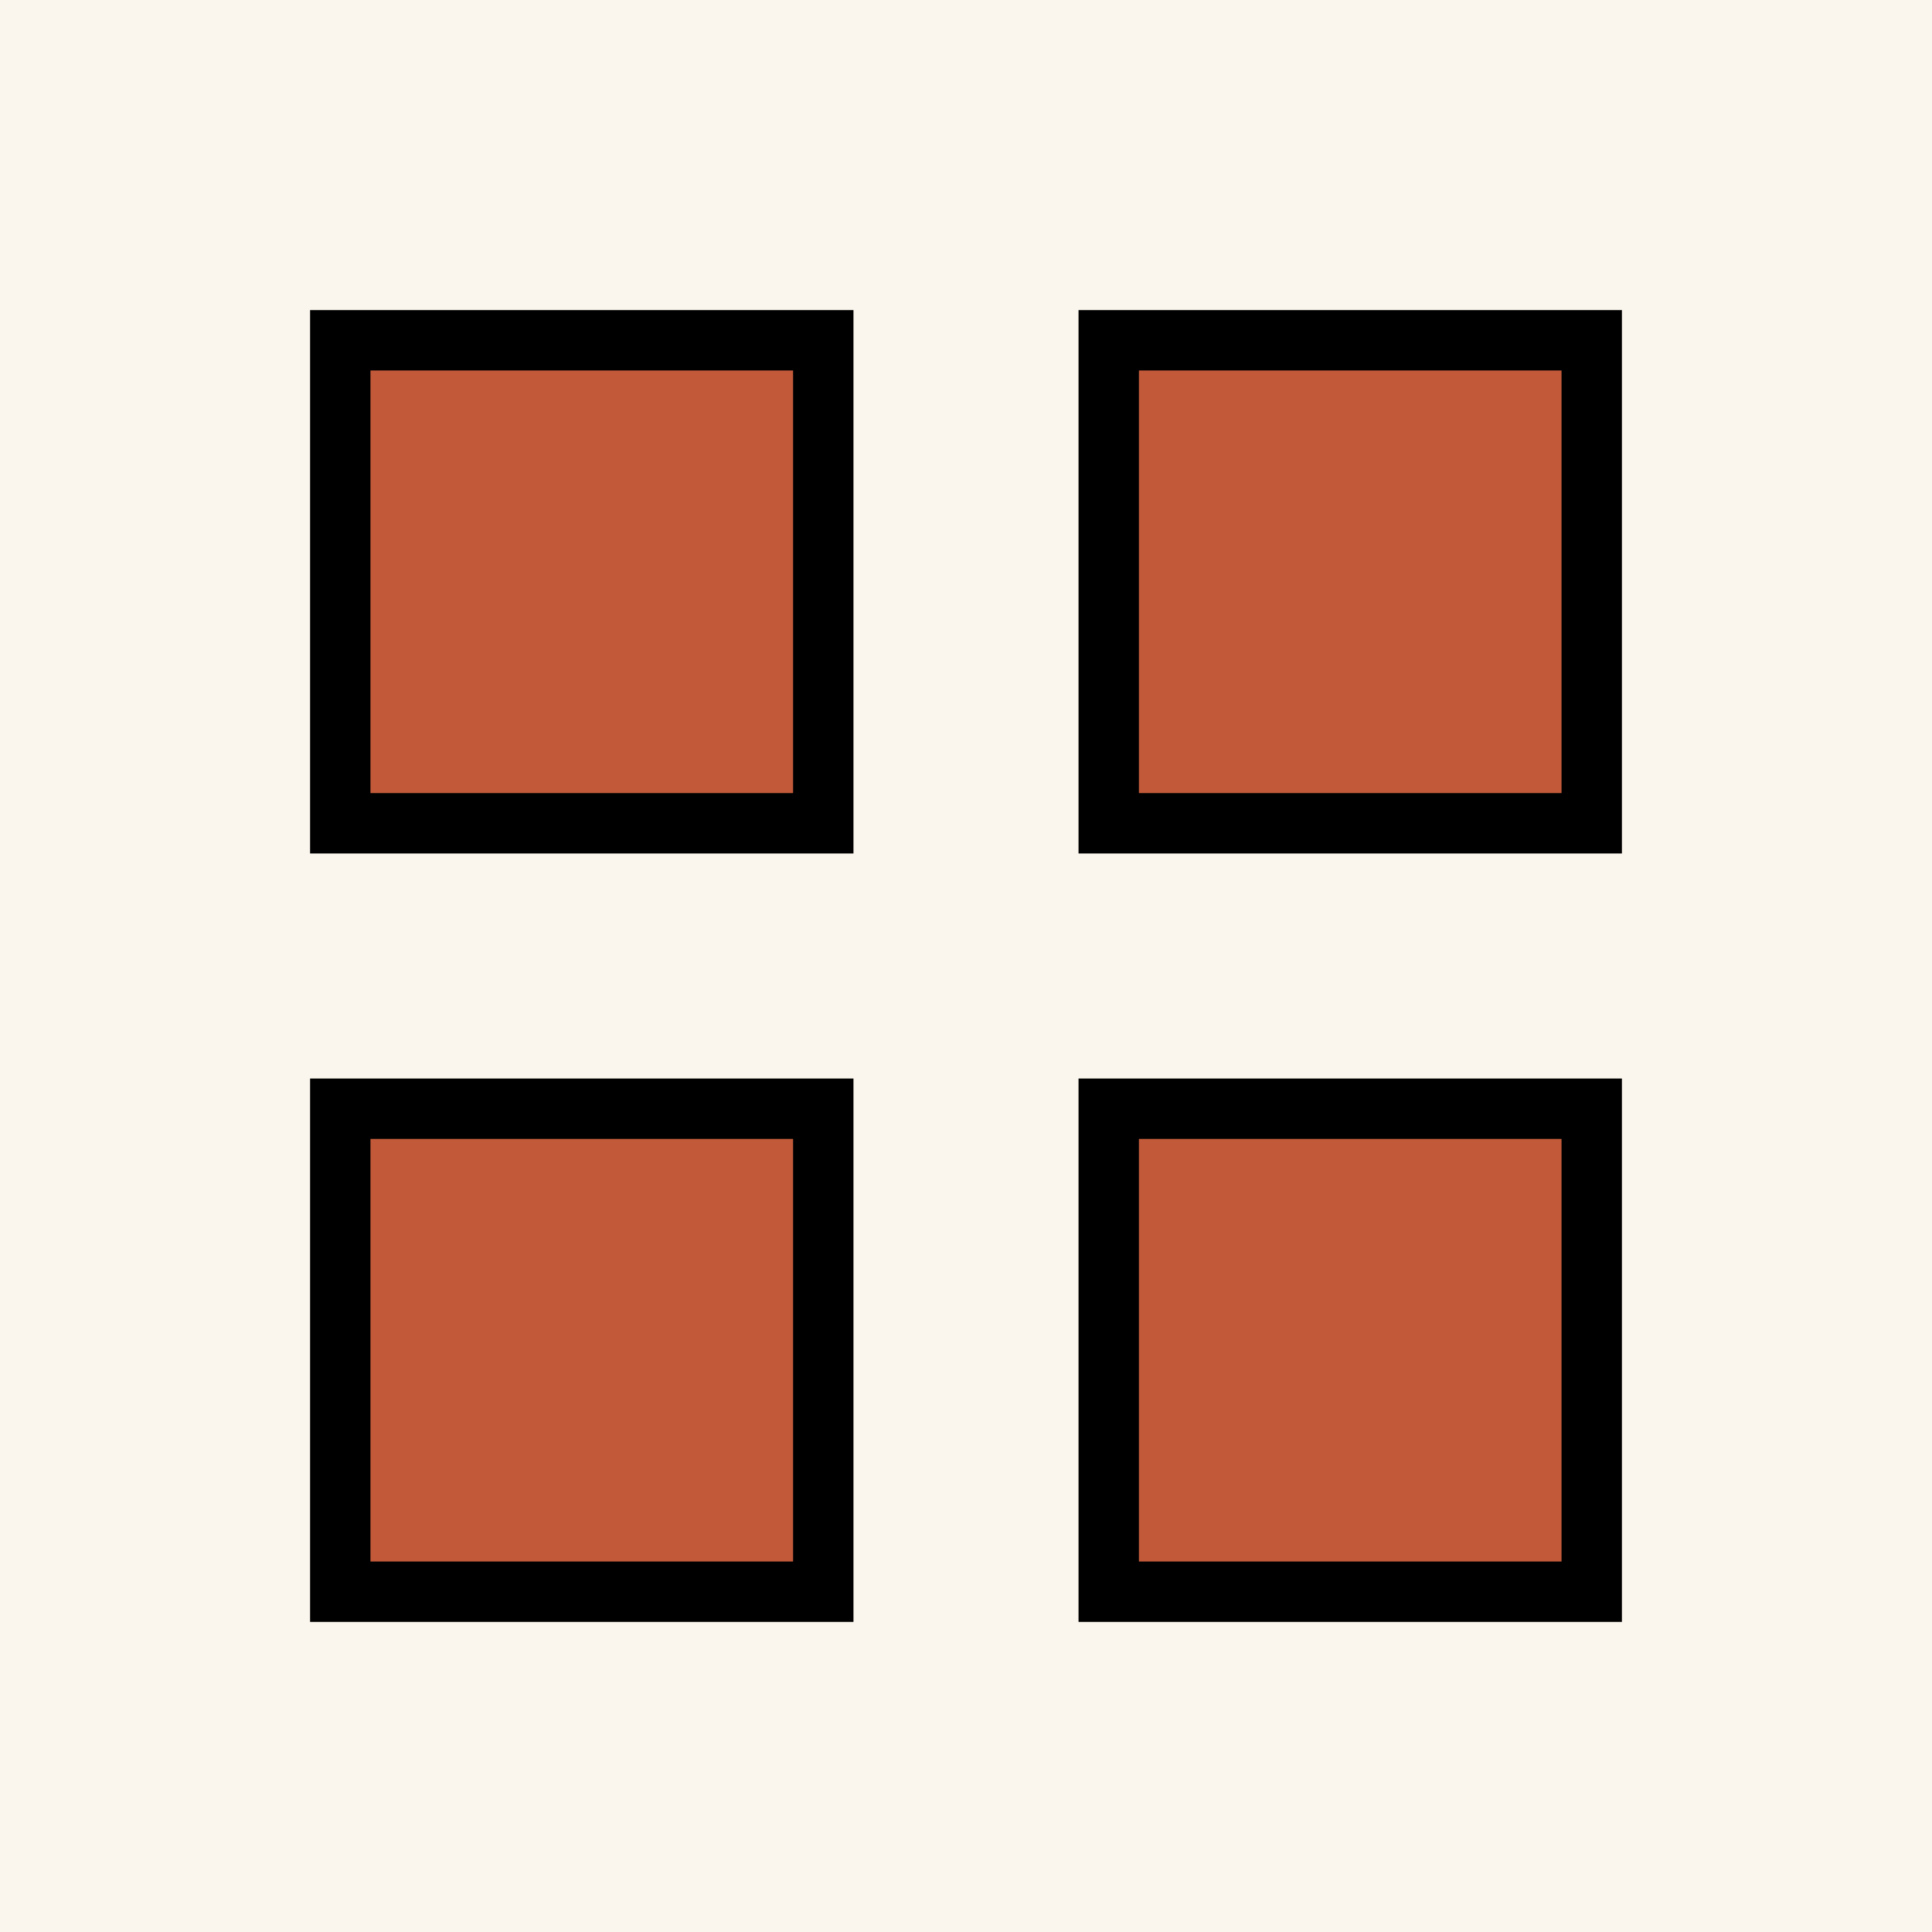
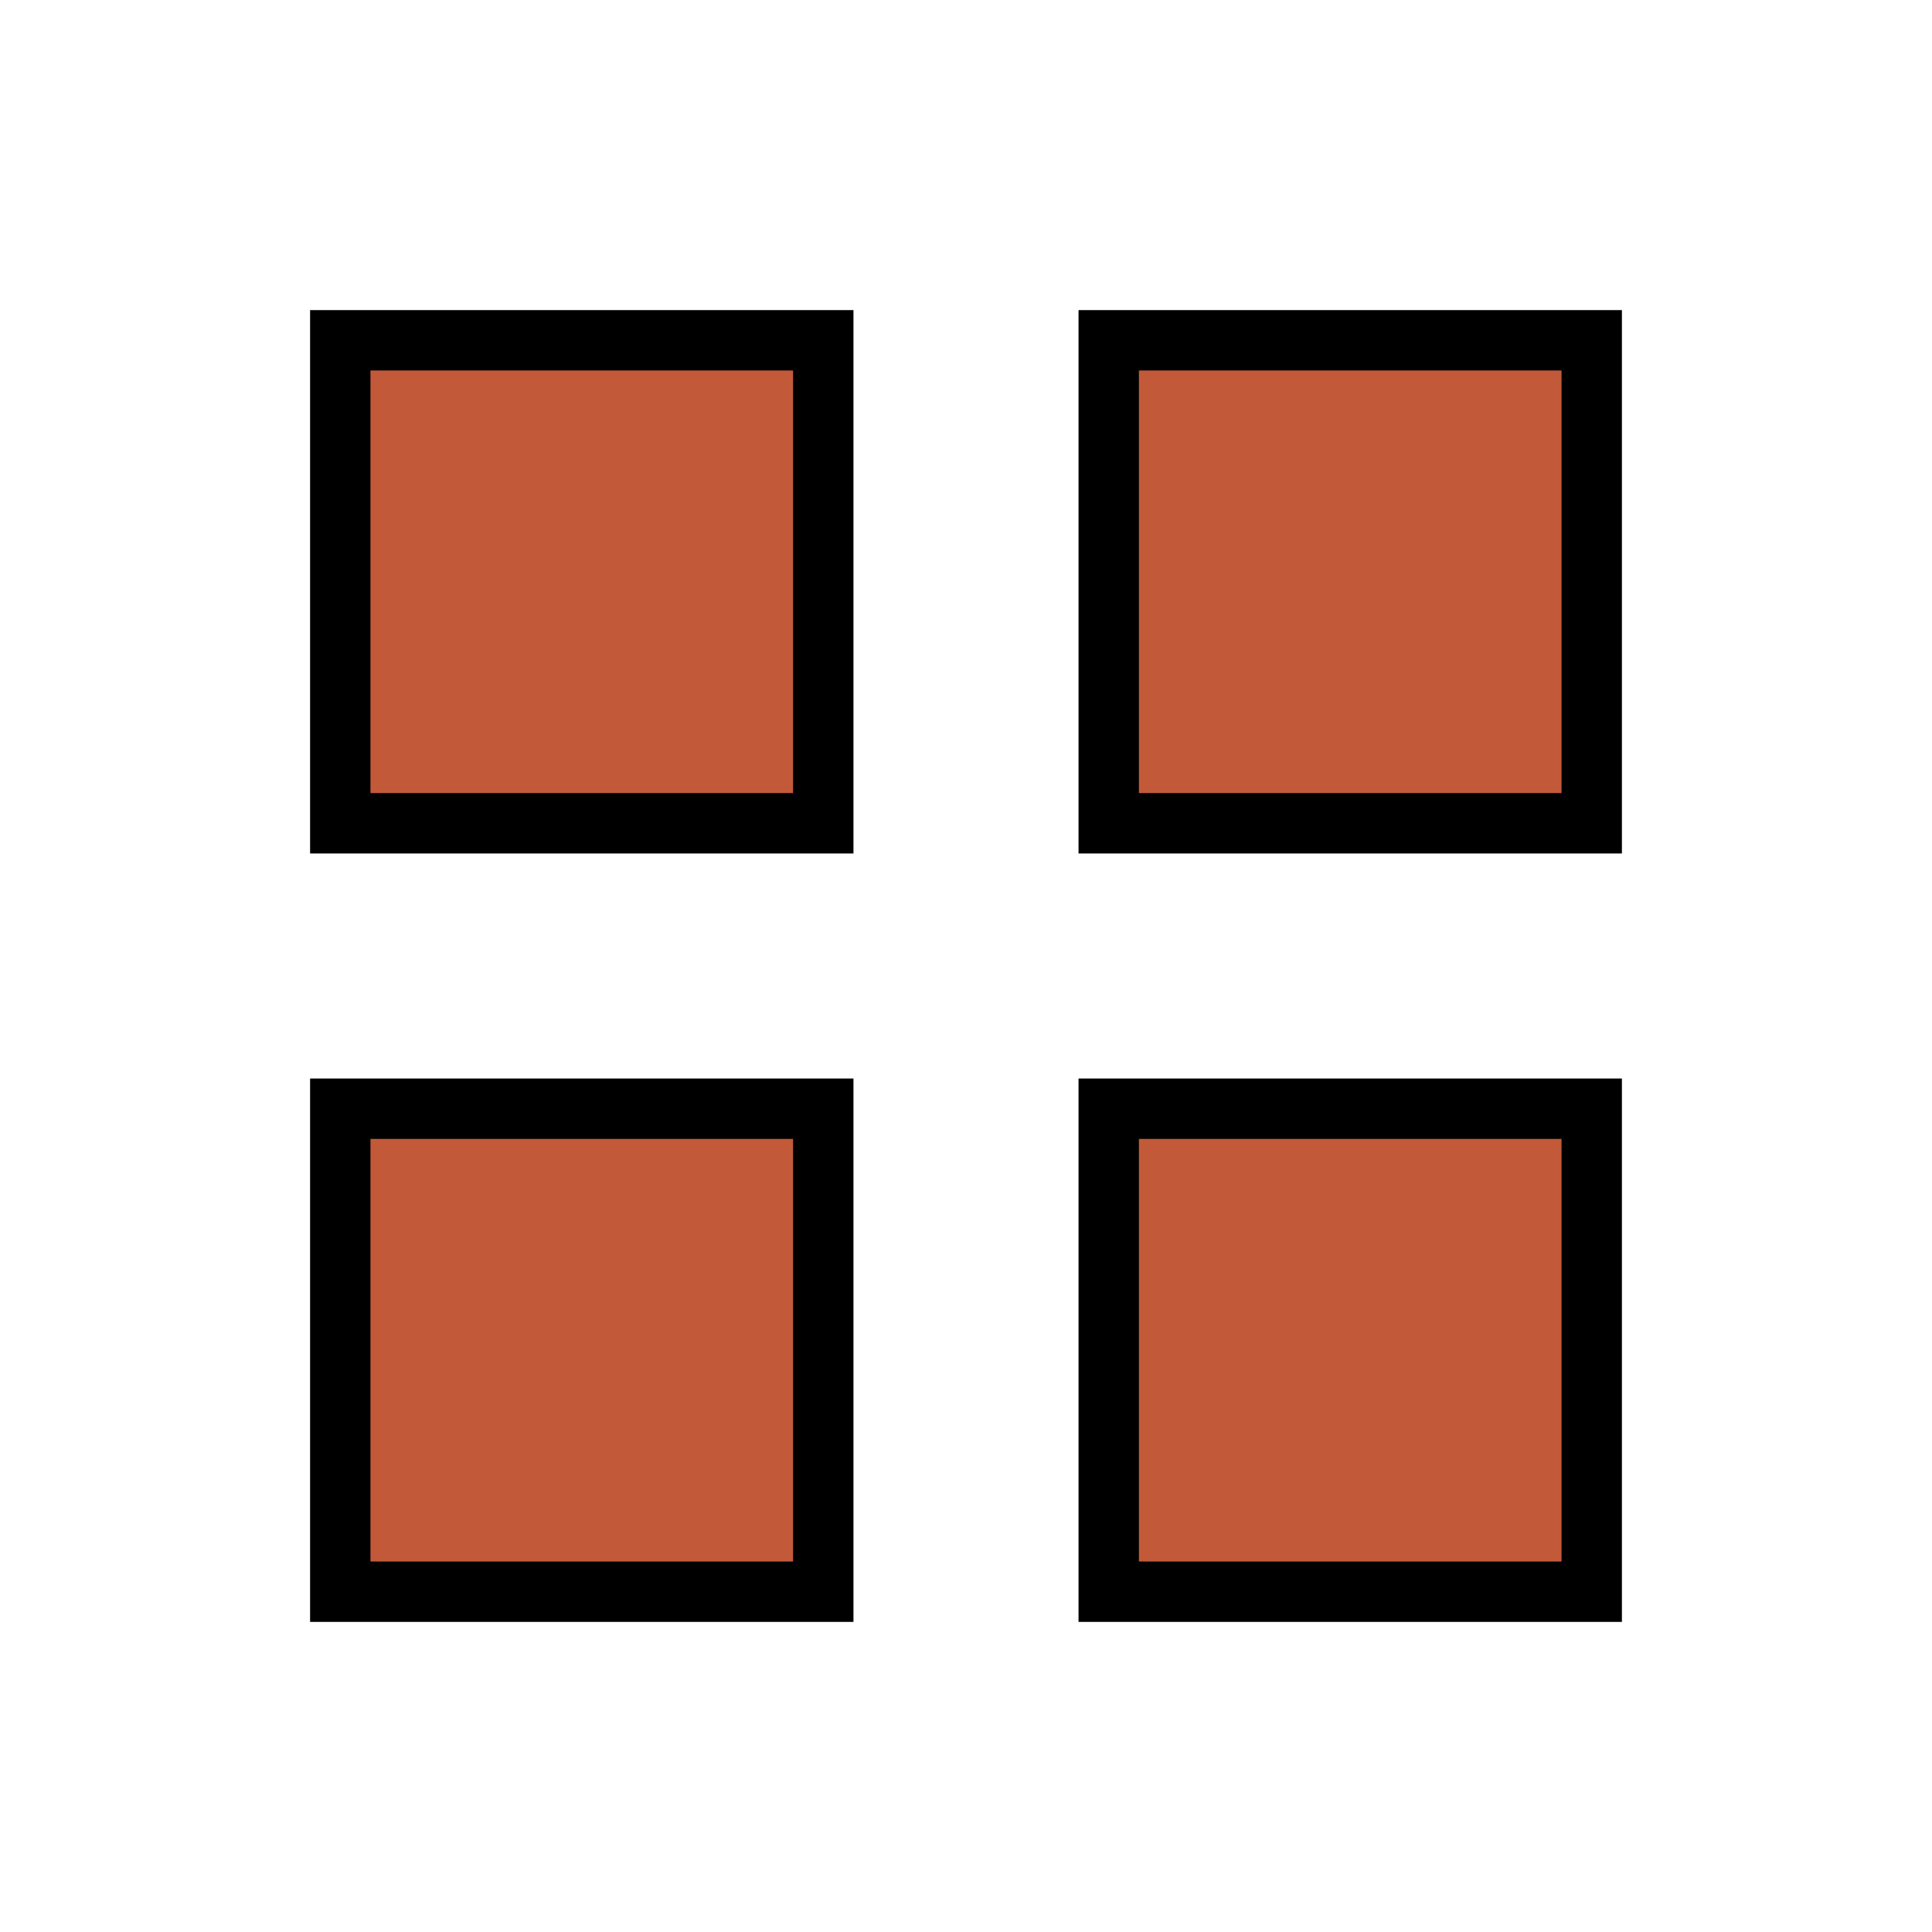
<svg xmlns="http://www.w3.org/2000/svg" width="32" height="32" viewBox="0 0 32 32">
-   <rect width="32" height="32" fill="#FAF6EE" />
  <g transform="rotate(45 16 16)">
    <rect x="12" y="3" width="8" height="8" fill="#C25A3A" stroke="#000000" stroke-width="1" transform="rotate(45 16 7)" />
    <rect x="21" y="12" width="8" height="8" fill="#C25A3A" stroke="#000000" stroke-width="1" transform="rotate(45 25 16)" />
    <rect x="12" y="21" width="8" height="8" fill="#C25A3A" stroke="#000000" stroke-width="1" transform="rotate(45 16 25)" />
    <rect x="3" y="12" width="8" height="8" fill="#C25A3A" stroke="#000000" stroke-width="1" transform="rotate(45 7 16)" />
  </g>
</svg>